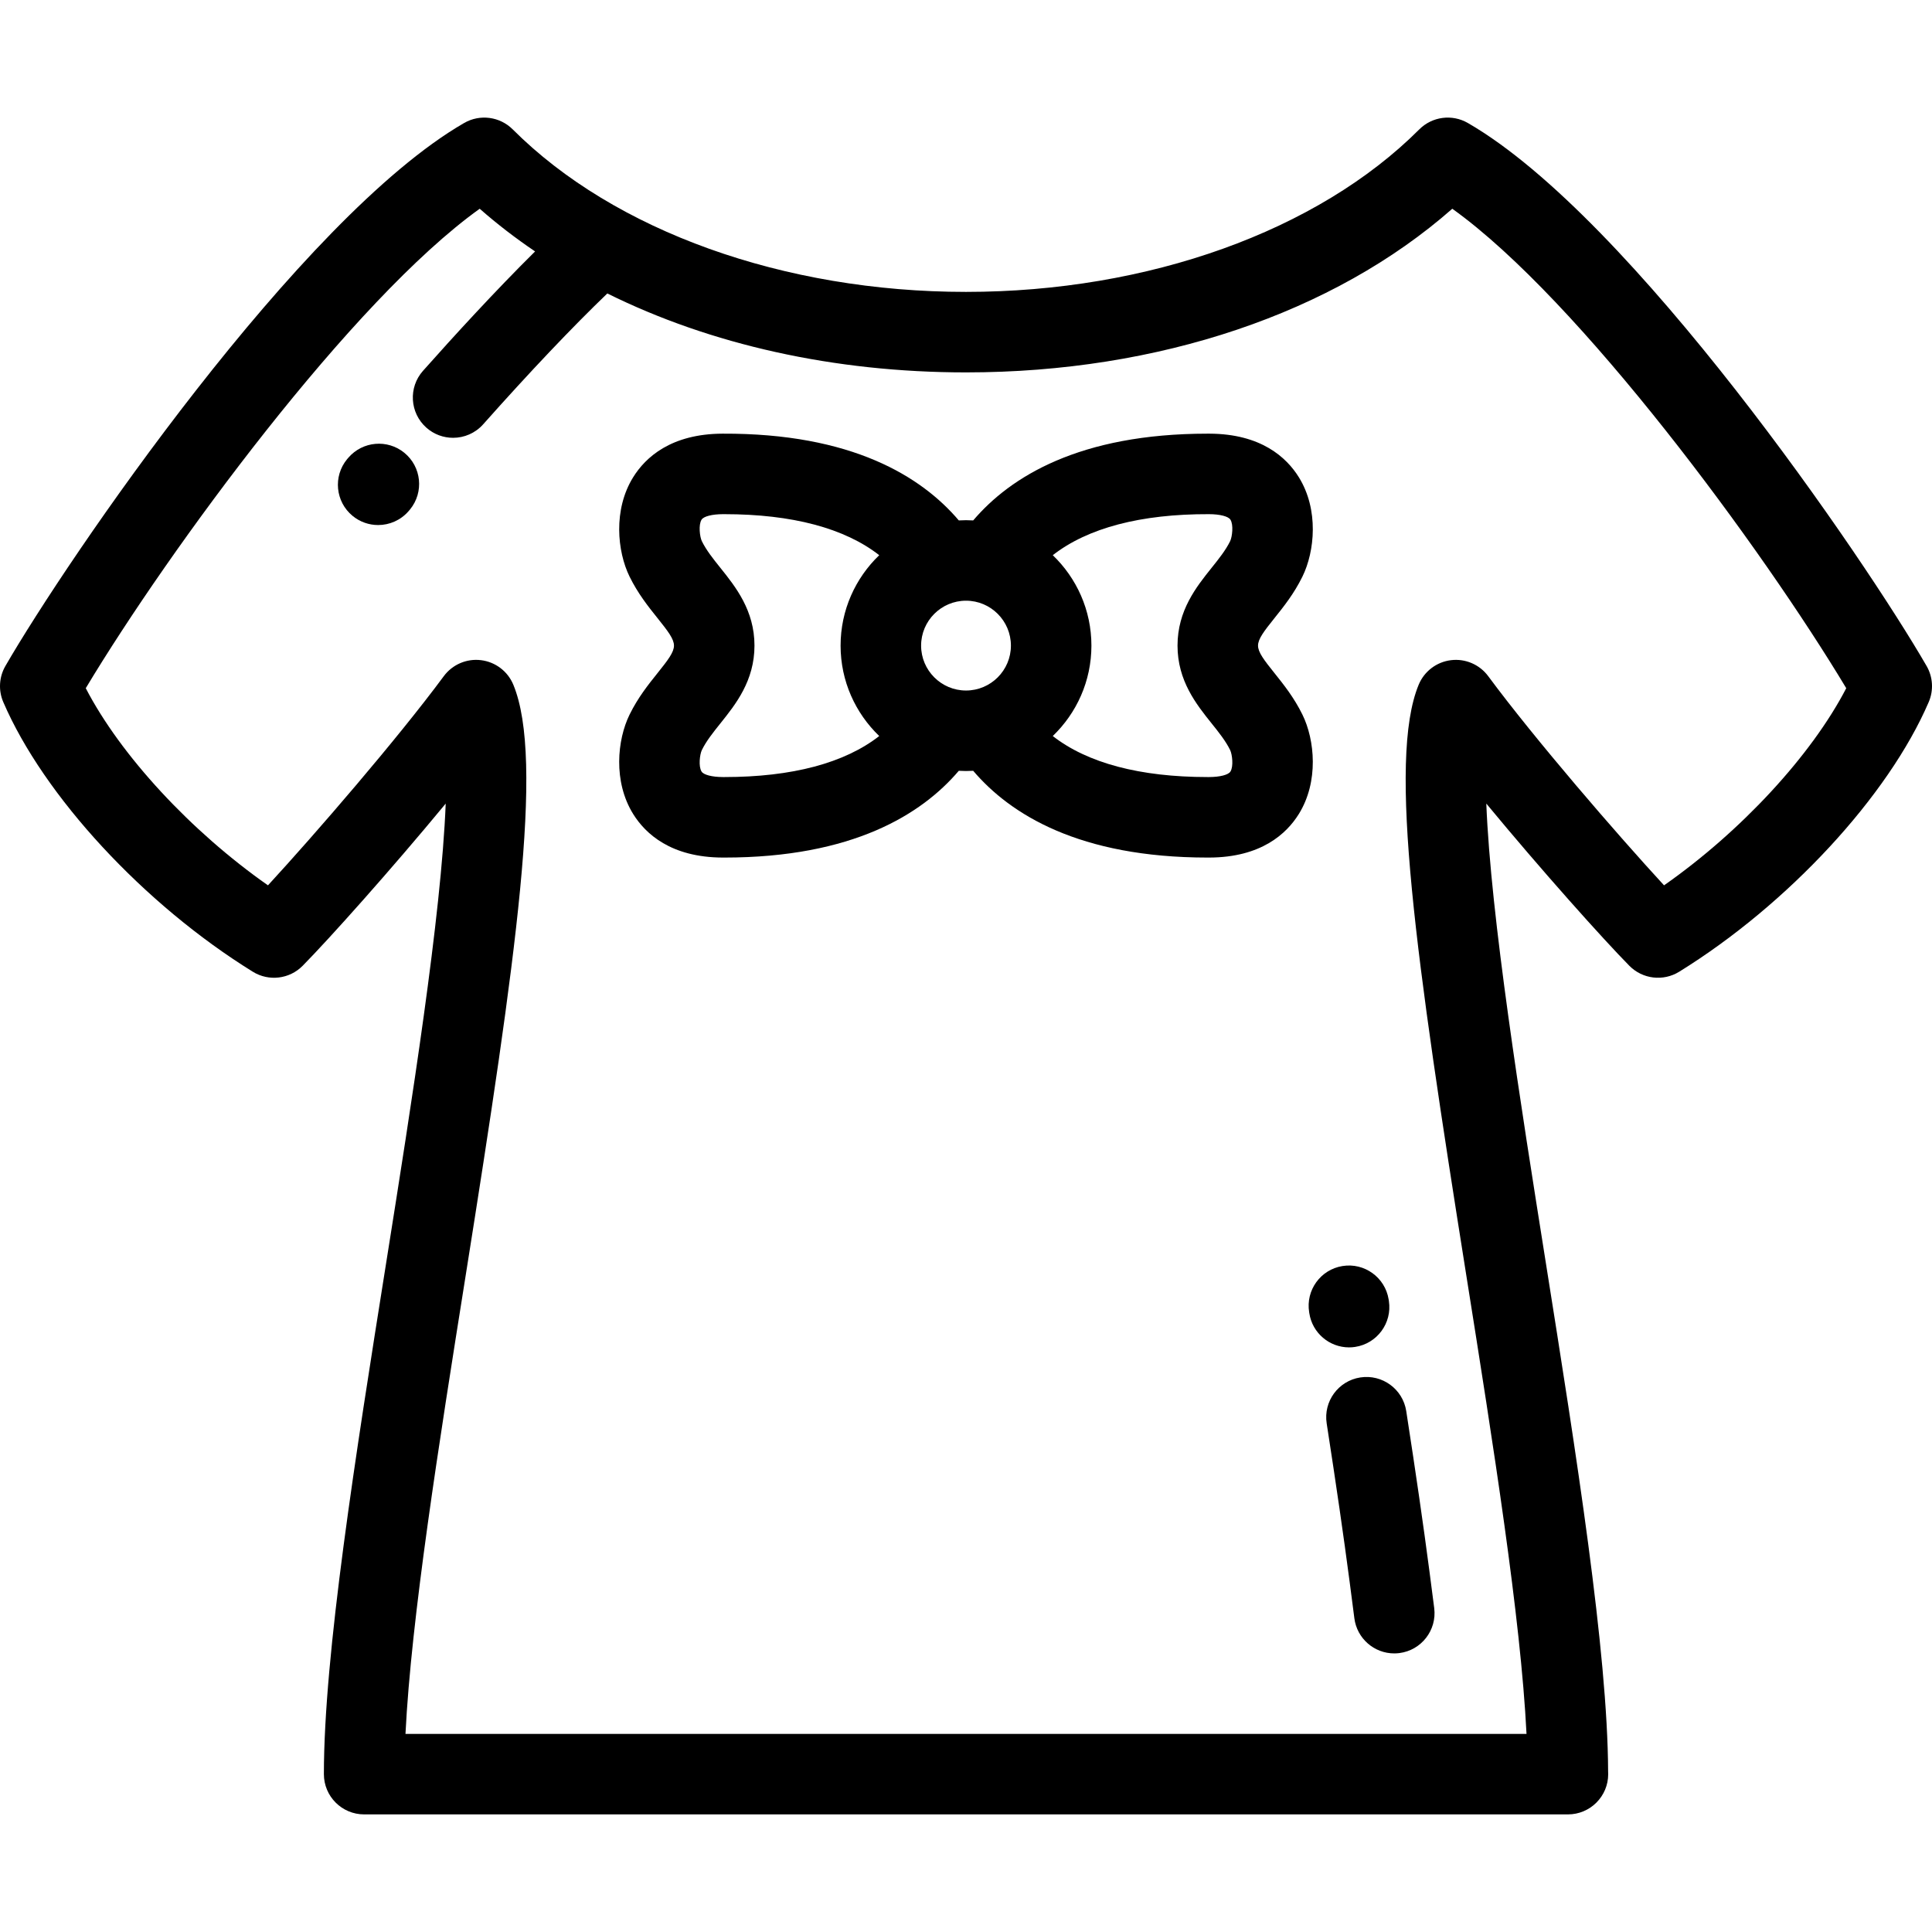
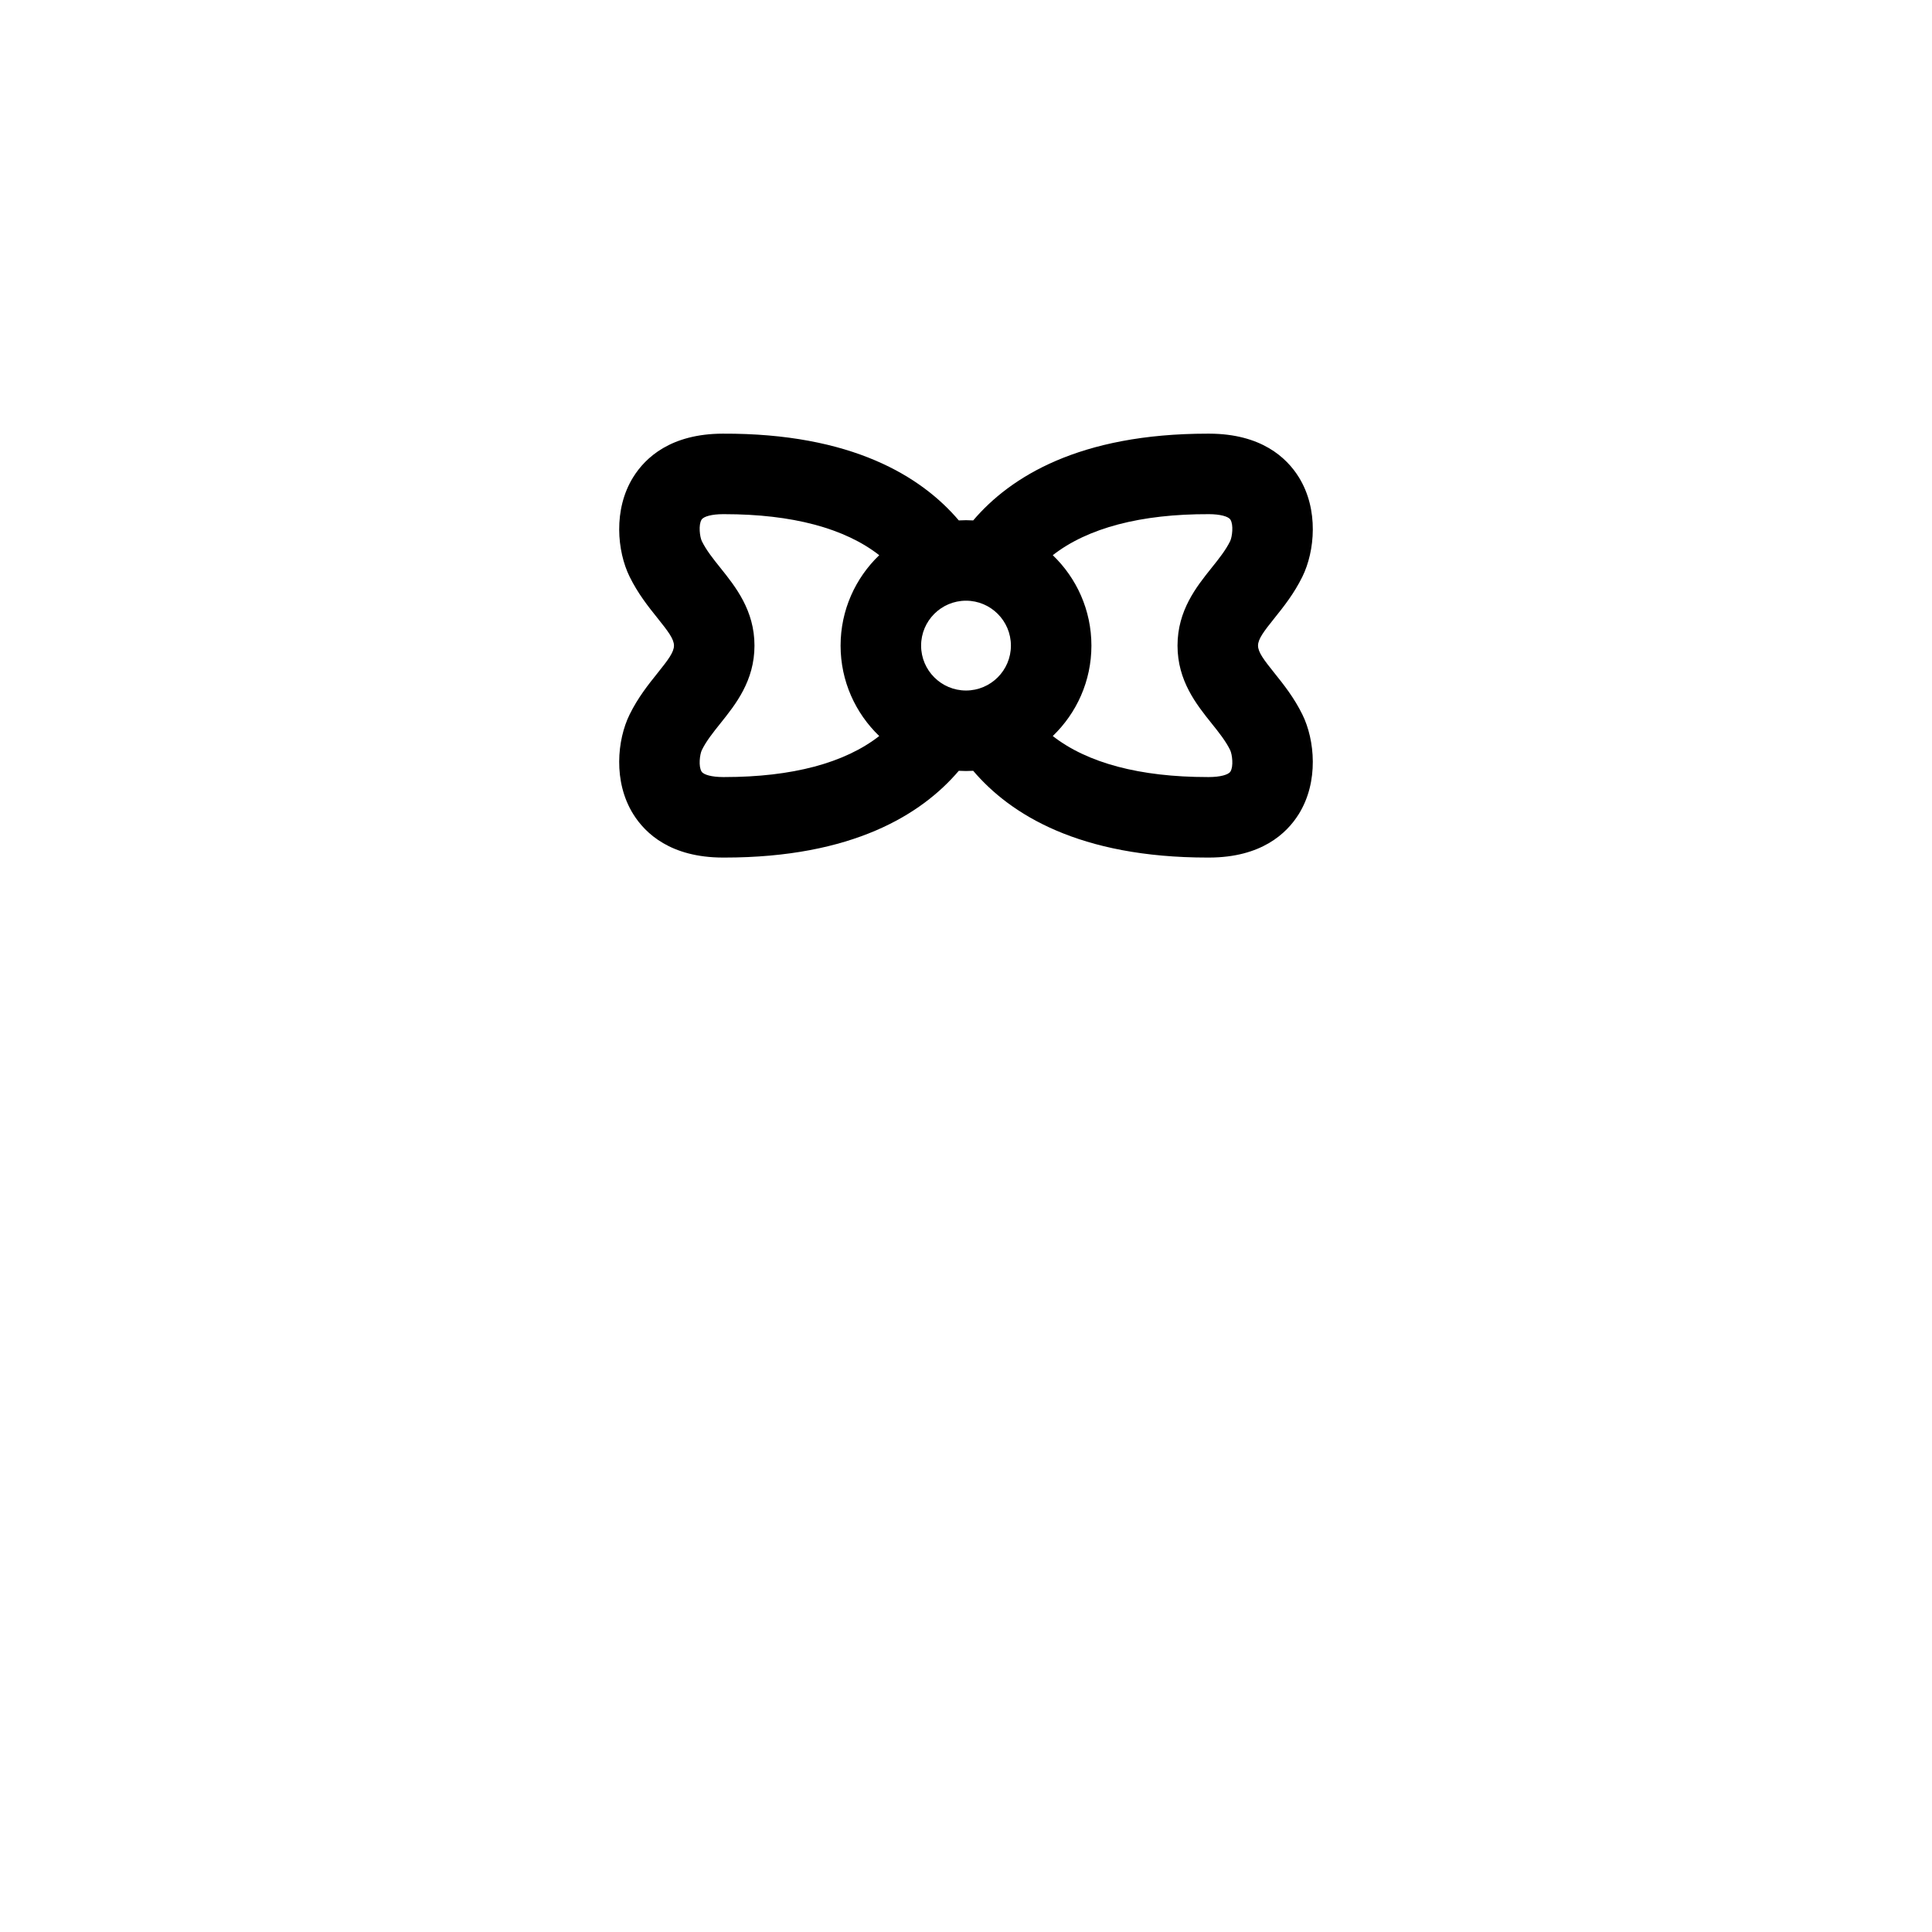
<svg xmlns="http://www.w3.org/2000/svg" version="1.1" id="Layer_1" x="0px" y="0px" viewBox="0 0 511.999 511.999" style="enable-background:new 0 0 511.999 511.999;" xml:space="preserve">
  <g>
    <g>
      <g>
-         <path d="M510.571,176.502c-16.36-28.34-78.047-118.779-121.573-143.907c-4.183-2.415-9.462-1.719-12.875,1.696     c-26.964,26.965-71.87,43.064-120.121,43.064c-48.252,0-93.159-16.099-120.123-43.065c-3.415-3.412-8.696-4.109-12.878-1.695     C79.482,57.722,17.791,148.161,1.429,176.502c-1.683,2.916-1.891,6.458-0.559,9.551c10.727,24.916,37.303,53.635,66.133,71.469     c4.231,2.616,9.708,1.963,13.204-1.579c6.923-7.015,23.302-25.306,37.91-42.985c-1.17,29.819-9.076,79.553-15.781,121.732     c-8.112,51.034-16.502,103.806-16.502,135.476c0,5.892,4.776,10.667,10.667,10.667H415.5c0.006,0,0.014-0.001,0.021,0     c5.892,0,10.667-4.776,10.667-10.667c0-0.236-0.009-0.469-0.022-0.701c-0.121-31.745-8.446-84.115-16.499-134.773     c-6.704-42.179-14.611-91.915-15.78-121.734c14.609,17.681,30.987,35.971,37.91,42.985c3.495,3.539,8.971,4.194,13.203,1.579     c28.833-17.835,55.408-46.556,66.131-71.47C512.461,182.96,512.254,179.419,510.571,176.502z M440.988,234.623     c-12.432-13.495-34.26-38.747-46.59-55.424c-2.288-3.094-6.064-4.716-9.883-4.245c-3.818,0.469-7.088,2.96-8.556,6.517     c-8.25,19.99-0.731,72.487,12.636,156.572c7.103,44.689,14.422,90.73,15.947,121.457H107.456     c1.525-30.728,8.844-76.77,15.949-121.459c13.366-84.084,20.888-136.581,12.638-156.571c-1.469-3.556-4.737-6.047-8.556-6.517     c-3.821-0.475-7.594,1.151-9.882,4.245c-12.328,16.674-34.158,41.927-46.59,55.424c-20.414-14.295-39.067-34.445-48.287-52.242     C44.87,145.51,93.369,79.469,127.128,55.32c4.581,4.03,9.487,7.8,14.674,11.312c-10.596,10.491-21.531,22.444-29.703,31.64     c-3.914,4.403-3.516,11.146,0.889,15.06c2.031,1.805,4.56,2.692,7.082,2.692c2.942,0,5.869-1.21,7.978-3.581     c12.3-13.841,23.735-25.883,32.898-34.674c27.293,13.541,60.082,20.92,95.055,20.92c51.041,0,97.438-15.712,128.87-43.37     c33.764,24.152,82.261,90.193,104.401,127.061C480.055,200.177,461.403,220.326,440.988,234.623z" />
-         <path d="M359.117,356.948c5.825-0.88,9.834-6.316,8.955-12.141L368,344.341c-0.941-5.817-6.422-9.773-12.233-8.829     c-5.816,0.94-9.768,6.417-8.828,12.233l0.039,0.25c0.798,5.285,5.346,9.075,10.534,9.075     C358.04,357.07,358.577,357.031,359.117,356.948z" />
-         <path d="M107.147,119.987c-4.483-3.656-11.045-3.06-14.806,1.286c-0.146,0.163-0.285,0.328-0.364,0.422     c-3.744,4.55-3.09,11.271,1.458,15.015c1.985,1.634,4.385,2.43,6.772,2.43c2.994,0,5.965-1.253,8.068-3.679     c0.162-0.182,0.317-0.365,0.4-0.467C112.397,130.429,111.712,123.71,107.147,119.987z" />
-         <path d="M360.492,365.036c-5.822,0.901-9.811,6.352-8.909,12.175c2.548,16.454,4.482,29.805,6.086,42.015     c0.415,3.159,0.835,6.368,1.246,9.613c0.683,5.391,5.275,9.33,10.569,9.33c0.447,0,0.898-0.028,1.353-0.085     c5.845-0.738,9.984-6.076,9.244-11.922c-0.415-3.278-0.84-6.521-1.259-9.715c-1.625-12.377-3.581-25.882-6.156-42.503     C371.763,368.123,366.317,364.137,360.492,365.036z" />
        <path d="M345.16,189.386c-2.223-4.528-4.984-7.977-7.419-11.018c-2.779-3.469-4.35-5.517-4.35-7.274     c0-1.758,1.572-3.806,4.35-7.275c2.435-3.042,5.196-6.489,7.417-11.015c3.275-6.669,4.375-17.754-0.951-26.331     c-3.256-5.245-10.013-11.505-23.718-11.547c-0.156,0-0.306,0-0.463,0c-33.971,0-52.283,11.44-62.117,22.991     c-0.633-0.036-1.267-0.06-1.908-0.06c-0.642,0-1.276,0.022-1.908,0.059c-9.878-11.612-28.313-23.131-62.58-22.99     c-13.704,0.043-20.463,6.303-23.719,11.547c-5.325,8.578-4.226,19.662-0.954,26.328c2.222,4.529,4.984,7.978,7.42,11.018     c2.778,3.469,4.35,5.517,4.35,7.275c0,1.758-1.573,3.805-4.35,7.274c-2.436,3.042-5.198,6.49-7.419,11.016     c-3.274,6.669-4.374,17.754,0.953,26.331c3.257,5.244,10.016,11.504,23.72,11.546c0.156,0.001,0.306,0.001,0.463,0.001     c33.969,0,52.282-11.442,62.115-22.993c0.632,0.035,1.267,0.059,1.908,0.059s1.276-0.022,1.908-0.059     c9.832,11.553,28.141,22.993,62.117,22.993c0.154,0,0.308,0,0.463-0.001c13.705-0.043,20.463-6.302,23.718-11.546     C349.532,207.137,348.433,196.053,345.16,189.386z M233.005,195.056c-9.144,7.146-23.073,10.872-41.029,10.872     c-0.131,0-0.266,0-0.398-0.001c-2.882-0.009-5.102-0.58-5.655-1.457c-0.867-1.377-0.467-4.555,0.069-5.685     c1.188-2.423,3.002-4.685,4.919-7.081c4.024-5.024,9.033-11.277,9.033-20.61c0-9.334-5.008-15.587-9.034-20.612     c-1.918-2.395-3.729-4.656-4.918-7.079c-0.537-1.131-0.937-4.309-0.069-5.686c0.553-0.876,2.772-1.448,5.655-1.457     c0.133,0,0.265,0,0.398,0c17.955,0,31.885,3.725,41.029,10.87c-6.303,6.053-10.241,14.556-10.241,23.964     S226.701,189.003,233.005,195.056z M256.001,182.993c-6.561,0-11.9-5.338-11.9-11.899c0-6.563,5.339-11.903,11.9-11.903     c6.563,0,11.901,5.34,11.901,11.903C267.902,177.655,262.563,182.993,256.001,182.993z M326.075,204.469     c-0.552,0.877-2.771,1.449-5.653,1.457c-0.133,0.001-0.265,0.001-0.398,0.001c-17.955,0-31.885-3.726-41.03-10.872     c6.304-6.052,10.242-14.553,10.242-23.962c0-9.407-3.935-17.909-10.24-23.962c9.218-7.201,23.295-10.936,41.425-10.872     c2.881,0.01,5.101,0.581,5.653,1.457c0.867,1.377,0.468,4.555-0.068,5.686c-1.188,2.423-3.001,4.685-4.919,7.079     c-4.023,5.025-9.032,11.279-9.032,20.612c0,9.333,5.008,15.586,9.032,20.61c1.919,2.396,3.73,4.657,4.919,7.081     C326.544,199.916,326.942,203.092,326.075,204.469z" />
      </g>
    </g>
  </g>
  <g>
</g>
  <g>
</g>
  <g>
</g>
  <g>
</g>
  <g>
</g>
  <g>
</g>
  <g>
</g>
  <g>
</g>
  <g>
</g>
  <g>
</g>
  <g>
</g>
  <g>
</g>
  <g>
</g>
  <g>
</g>
  <g>
</g>
</svg>